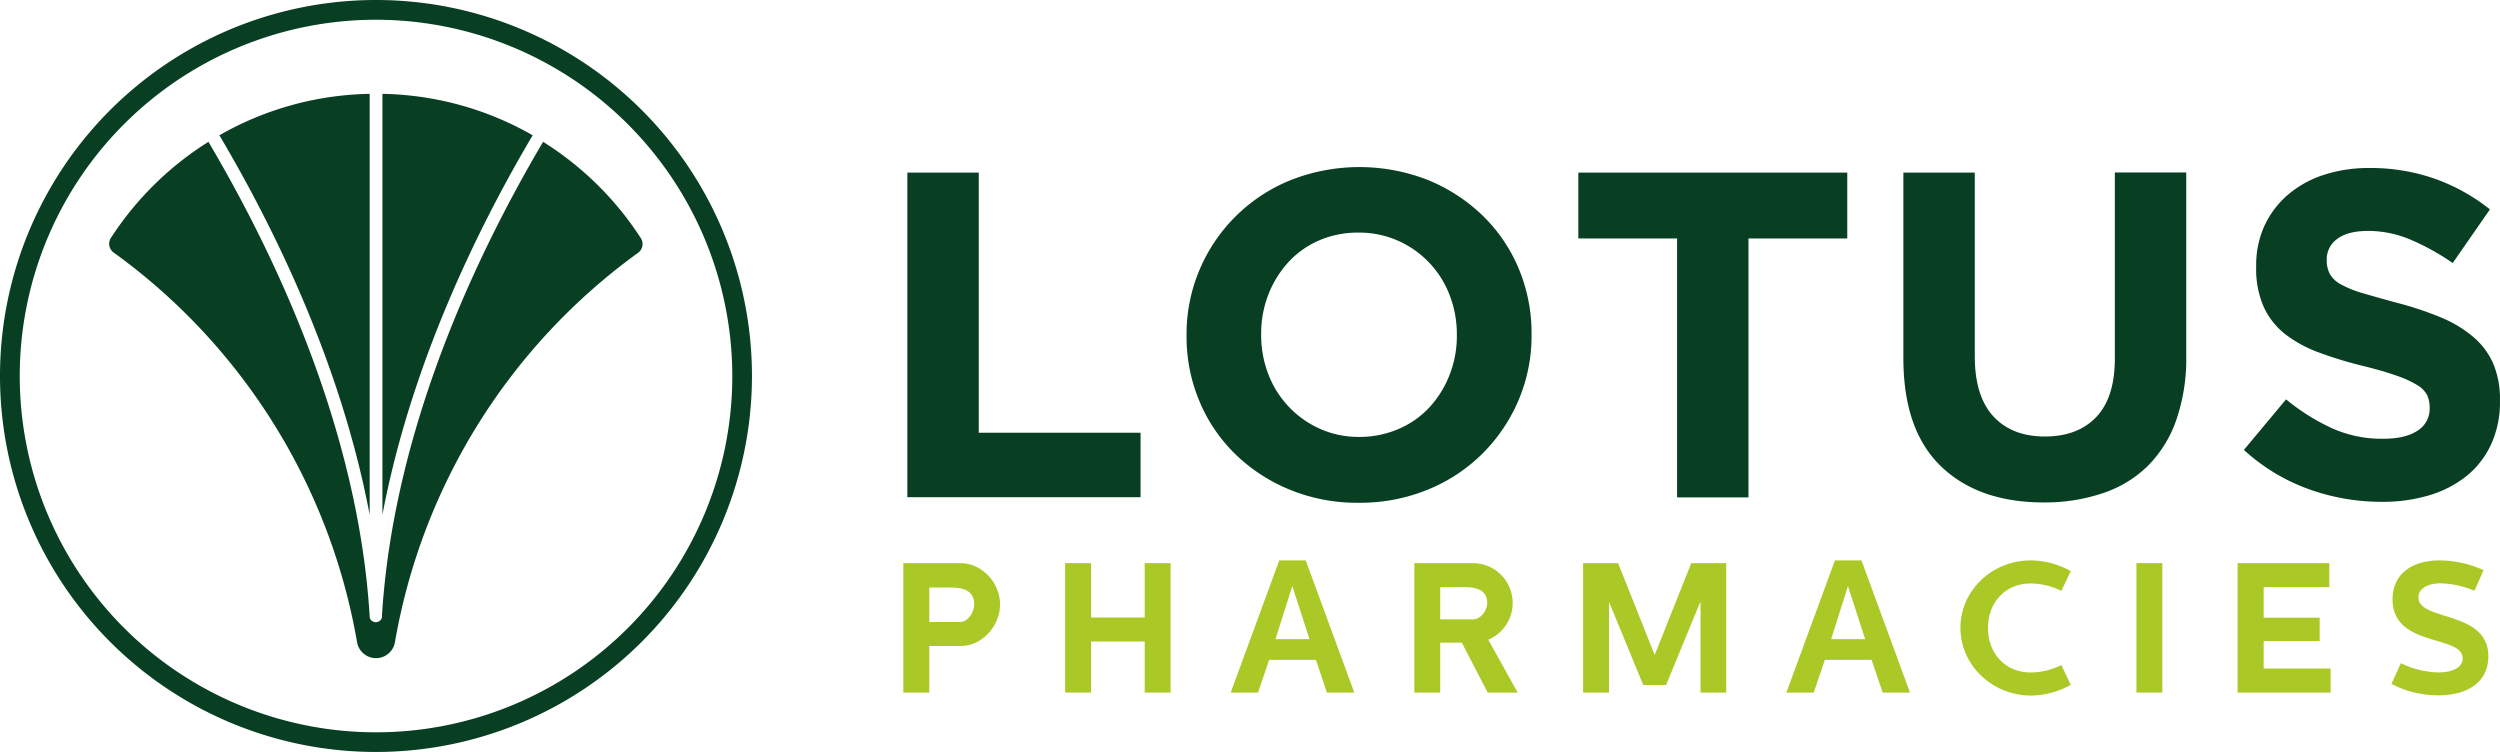
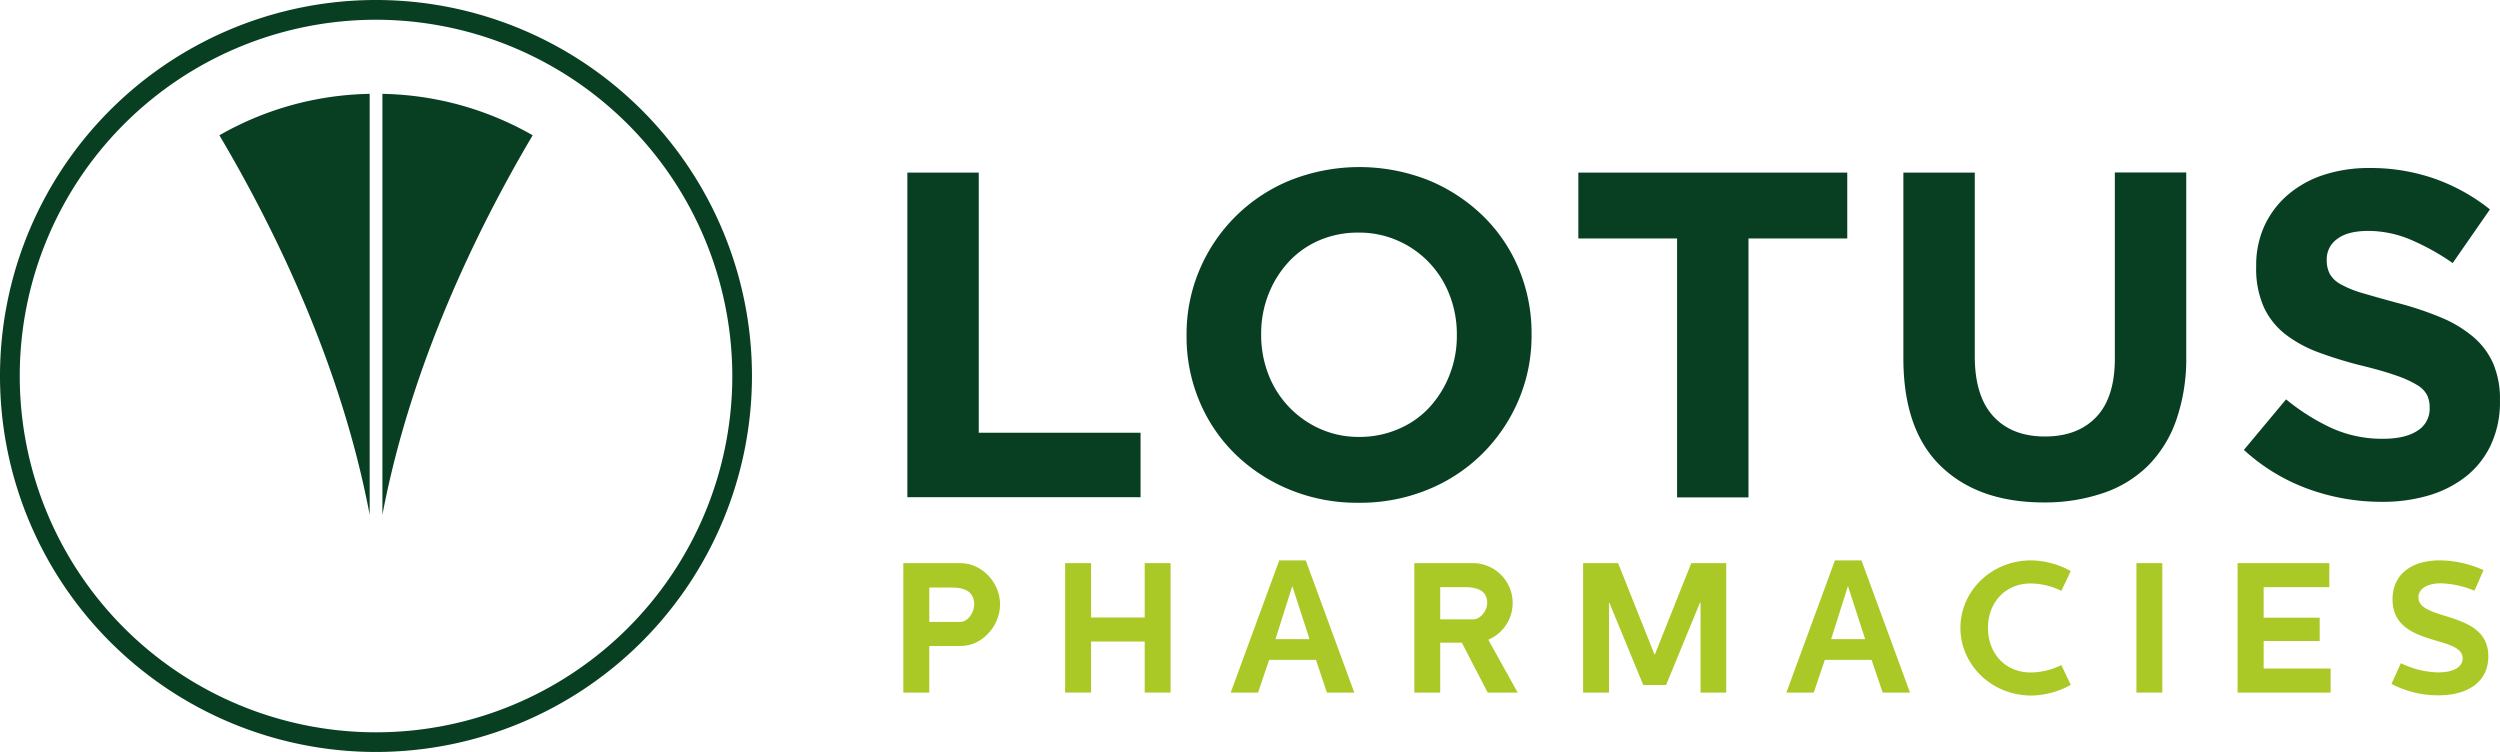
<svg xmlns="http://www.w3.org/2000/svg" id="Layer_1" data-name="Layer 1" viewBox="47.71 126.8 617.98 185.88">
  <defs>
    <style>.cls-1{fill:#083f23;}.cls-2{fill:#abc926;}</style>
  </defs>
  <path class="cls-1" d="M272,169.47h17.65v64.3h40v15.94H272Z" />
  <path class="cls-1" d="M383.53,251.08a43.73,43.73,0,0,1-17.08-3.27A42.2,42.2,0,0,1,353,239a39.49,39.49,0,0,1-8.82-13.07,41,41,0,0,1-3.16-16.1v-.23a40.58,40.58,0,0,1,3.21-16.11,41.1,41.1,0,0,1,22.41-22.12,46.4,46.4,0,0,1,34.22,0,42.46,42.46,0,0,1,13.46,8.83,39.33,39.33,0,0,1,8.83,13.06,41.25,41.25,0,0,1,3.15,16.11v.23a40.49,40.49,0,0,1-3.21,16.1,41.5,41.5,0,0,1-8.88,13.18,41,41,0,0,1-13.53,8.94A44.08,44.08,0,0,1,383.53,251.08Zm.23-16.28a24.1,24.1,0,0,0,9.74-2,22.14,22.14,0,0,0,7.62-5.38,25.31,25.31,0,0,0,4.93-8,26.14,26.14,0,0,0,1.78-9.68v-.23a26.66,26.66,0,0,0-1.78-9.75,24,24,0,0,0-12.78-13.46,23.48,23.48,0,0,0-9.74-2,24,24,0,0,0-9.8,1.95,22.35,22.35,0,0,0-7.57,5.39,25.45,25.45,0,0,0-4.93,8,26.39,26.39,0,0,0-1.77,9.69v.23a26.77,26.77,0,0,0,1.77,9.74A24.19,24.19,0,0,0,374,232.8,23.33,23.33,0,0,0,383.76,234.8Z" />
  <path class="cls-1" d="M462.27,185.75H437.86V169.47h66.48v16.28H479.92v64H462.27Z" />
  <path class="cls-1" d="M552.94,251q-16.17,0-25.45-8.95t-9.28-26.7V169.47h17.65v45.39q0,9.85,4.58,14.84t12.73,5q8.13,0,12.72-4.82t4.59-14.44v-46h17.65v45.27a46.38,46.38,0,0,1-2.47,15.94,30,30,0,0,1-7,11.29,28.76,28.76,0,0,1-11.12,6.76A44.7,44.7,0,0,1,552.94,251Z" />
  <path class="cls-1" d="M636.38,250.85a53.13,53.13,0,0,1-18-3.15,47.46,47.46,0,0,1-16-9.69l10.43-12.49a52.52,52.52,0,0,0,11.29,7.11,30.16,30.16,0,0,0,12.67,2.63c3.66,0,6.51-.66,8.53-2a6.31,6.31,0,0,0,3-5.56v-.23a7,7,0,0,0-.63-3,6.37,6.37,0,0,0-2.41-2.46,25.35,25.35,0,0,0-5-2.3q-3.15-1.14-8.21-2.4a98.57,98.57,0,0,1-11-3.33,31.06,31.06,0,0,1-8.38-4.52,18.28,18.28,0,0,1-5.35-6.71,23.33,23.33,0,0,1-1.9-10v-.23a23.4,23.4,0,0,1,2.05-9.92,22.72,22.72,0,0,1,5.75-7.62,26,26,0,0,1,8.84-4.93,35.76,35.76,0,0,1,11.33-1.72A47.91,47.91,0,0,1,649.62,171a47.08,47.08,0,0,1,13.58,7.56L654,191.82A58.73,58.73,0,0,0,643.49,186a27,27,0,0,0-10.32-2.12c-3.44,0-6,.67-7.74,2a6.11,6.11,0,0,0-2.57,5v.22a7.29,7.29,0,0,0,.74,3.38,6.75,6.75,0,0,0,2.7,2.58,25.49,25.49,0,0,0,5.35,2.18q3.39,1,8.56,2.41a81.69,81.69,0,0,1,10.86,3.61,30.56,30.56,0,0,1,8,4.81,18.46,18.46,0,0,1,4.94,6.59,22.44,22.44,0,0,1,1.67,9.06V226a24.85,24.85,0,0,1-2.17,10.6,21.78,21.78,0,0,1-6,7.8,27.41,27.41,0,0,1-9.24,4.81A40.15,40.15,0,0,1,636.38,250.85Z" />
  <path class="cls-2" d="M285.09,266c5.44,0,9.83,4.89,9.83,10.2s-4.39,10.28-9.69,10.28h-7.81V298H271V266Zm-7.67,14.54h7.67c1.88,0,3.43-2.33,3.43-4.34,0-3.34-2.65-4.16-5.35-4.16h-5.75Z" />
  <path class="cls-2" d="M317.41,266v13.44h13.26V266h6.4v32h-6.4V285.38H317.41V298H311V266Z" />
  <path class="cls-2" d="M370.48,265.32l12,32.68h-6.77L373,289.91H361.43L358.69,298h-6.76l12-32.68ZM363,284.79h8.41l-4.25-13.12Z" />
  <path class="cls-2" d="M411.85,266a9.85,9.85,0,0,1,3.75,18.93L422.87,298h-7.41l-6.4-12.34h-5.34V298h-6.4V266Zm-8.13,13.9h8.13c1.83,0,3.48-2.15,3.48-4.07,0-3.33-3-3.89-5.49-3.89h-6.12Z" />
  <path class="cls-2" d="M447.69,266l9,22.58h.09l9-22.58h8.64v32h-6.35V275.78h-.14l-8.37,20.34h-5.66l-8.37-20.34h-.09V298h-6.4V266Z" />
  <path class="cls-2" d="M507.85,265.32l12,32.68h-6.76l-2.74-8.09H498.8L496.05,298h-6.76l12-32.68Zm-7.5,19.47h8.41l-4.25-13.12Z" />
  <path class="cls-2" d="M532.31,282c0-9,7.54-16.68,17.5-16.68a20.78,20.78,0,0,1,9.78,2.65l-2.33,4.89a17.39,17.39,0,0,0-7.59-1.83c-6.26,0-10.55,4.71-10.55,11s4.29,11,10.55,11a17.39,17.39,0,0,0,7.59-1.83l2.33,4.89a20.78,20.78,0,0,1-9.78,2.65C539.85,298.68,532.31,291,532.31,282Z" />
  <path class="cls-2" d="M582.22,266v32h-6.4V266Z" />
  <path class="cls-2" d="M623.5,266v5.94H607.27v7.55h13.85v5.76H607.27v6.81h16.55V298h-23V266Z" />
  <path class="cls-2" d="M638.86,295.85l2.33-5.12a21.89,21.89,0,0,0,9.19,2.28c3.75,0,6.08-1.27,6.08-3.47,0-5.89-17.33-2.65-17.33-14.58,0-6,4.44-9.64,11.71-9.64a26.58,26.58,0,0,1,10.78,2.42l-2.24,5.08a23.67,23.67,0,0,0-8.22-1.83c-3.43,0-5.63,1.32-5.63,3.47,0,6,17.28,3.11,17.28,14.58,0,6.08-4.75,9.64-12.39,9.64A24.85,24.85,0,0,1,638.86,295.85Z" />
  <path class="cls-1" d="M139.09,150V254.06c-7-37-23.36-70.52-37.15-93.82A77.42,77.42,0,0,1,139.09,150Z" />
  <path class="cls-1" d="M179.38,160.24c-13.78,23.3-30.12,56.83-37.14,93.82V150A77.38,77.38,0,0,1,179.38,160.24Z" />
-   <path class="cls-1" d="M205.52,189.23a150.45,150.45,0,0,0-60.19,96.35,4.75,4.75,0,0,1-9.35,0,150.38,150.38,0,0,0-60.17-96.35,2.67,2.67,0,0,1-.67-3.64,78.15,78.15,0,0,1,24.09-23.73c16.64,28.14,37.06,71.31,39.86,117.28a.68.68,0,0,0,0,.15.44.44,0,0,0,0,.1,1.09,1.09,0,0,0,.07.24,1.3,1.3,0,0,0,.14.26,1,1,0,0,0,.18.23.7.7,0,0,0,.2.18l0,0a.78.78,0,0,0,.18.11l.1.05a1.13,1.13,0,0,0,.24.08,1.07,1.07,0,0,0,.31.06h.19a1,1,0,0,0,.3-.06.85.85,0,0,0,.24-.08.19.19,0,0,0,.11-.05l.18-.11,0,0a.86.86,0,0,0,.2-.18,1.3,1.3,0,0,0,.18-.23,2.15,2.15,0,0,0,.14-.26,1.09,1.09,0,0,0,.07-.24.44.44,0,0,0,0-.1.68.68,0,0,0,0-.15c2.8-46,23.21-89.14,39.84-117.28a78.21,78.21,0,0,1,24.11,23.73A2.69,2.69,0,0,1,205.52,189.23Z" />
  <path class="cls-1" d="M140.66,311.22a91.48,91.48,0,1,1,91.48-91.47A91.58,91.58,0,0,1,140.66,311.22Zm0-181a89.53,89.53,0,1,0,89.52,89.53A89.63,89.63,0,0,0,140.66,130.22Z" />
  <path class="cls-1" d="M140.66,311.94a92.2,92.2,0,1,1,92.2-92.19A92.3,92.3,0,0,1,140.66,311.94Zm0-182.95a90.76,90.76,0,1,0,90.76,90.76A90.86,90.86,0,0,0,140.66,129Zm0,181a90.25,90.25,0,1,1,90.24-90.24A90.34,90.34,0,0,1,140.66,310Zm0-179a88.81,88.81,0,1,0,88.8,88.81A88.9,88.9,0,0,0,140.66,130.94Z" />
  <path class="cls-1" d="M140.66,312a92.22,92.22,0,1,1,92.21-92.21A92.31,92.31,0,0,1,140.66,312Zm0-183a90.75,90.75,0,1,0,90.75,90.75A90.85,90.85,0,0,0,140.66,129Zm0,181a90.26,90.26,0,1,1,90.26-90.25A90.36,90.36,0,0,1,140.66,310Zm0-179a88.79,88.79,0,1,0,88.79,88.79A88.89,88.89,0,0,0,140.66,131Z" />
  <path class="cls-1" d="M140.66,312.68a92.94,92.94,0,1,1,92.93-92.93A93,93,0,0,1,140.66,312.68Zm0-184.43a91.5,91.5,0,1,0,91.5,91.5A91.6,91.6,0,0,0,140.66,128.25Zm0,183a91.47,91.47,0,1,1,91.47-91.46A91.57,91.57,0,0,1,140.66,311.21Zm0-181a89.54,89.54,0,1,0,89.54,89.54A89.64,89.64,0,0,0,140.66,130.21Zm0,179a89.51,89.51,0,1,1,89.51-89.5A89.61,89.61,0,0,1,140.66,309.25Zm0-177.57a88.07,88.07,0,1,0,88.07,88.07A88.17,88.17,0,0,0,140.66,131.68Z" />
</svg>